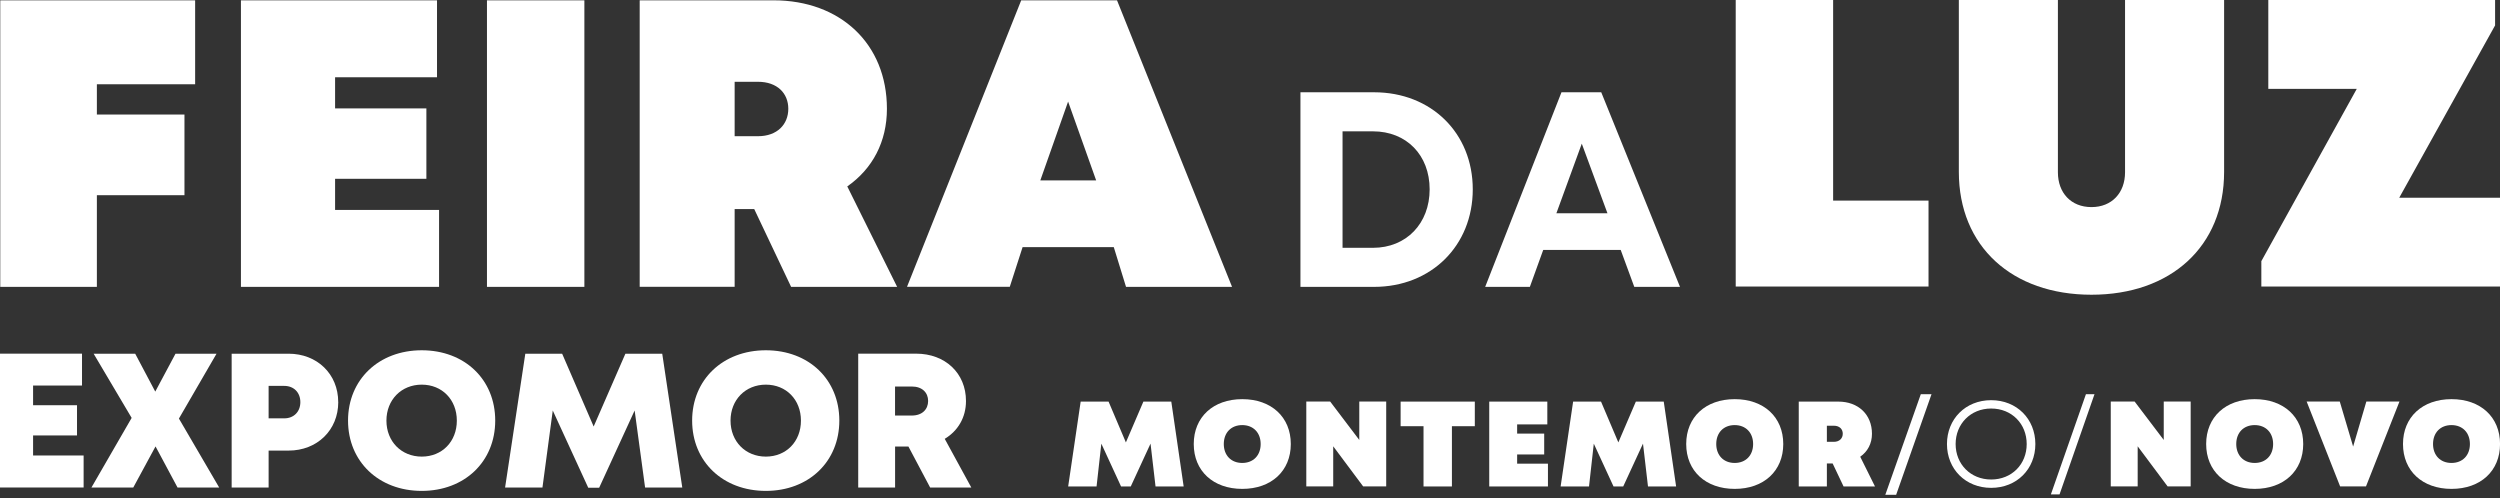
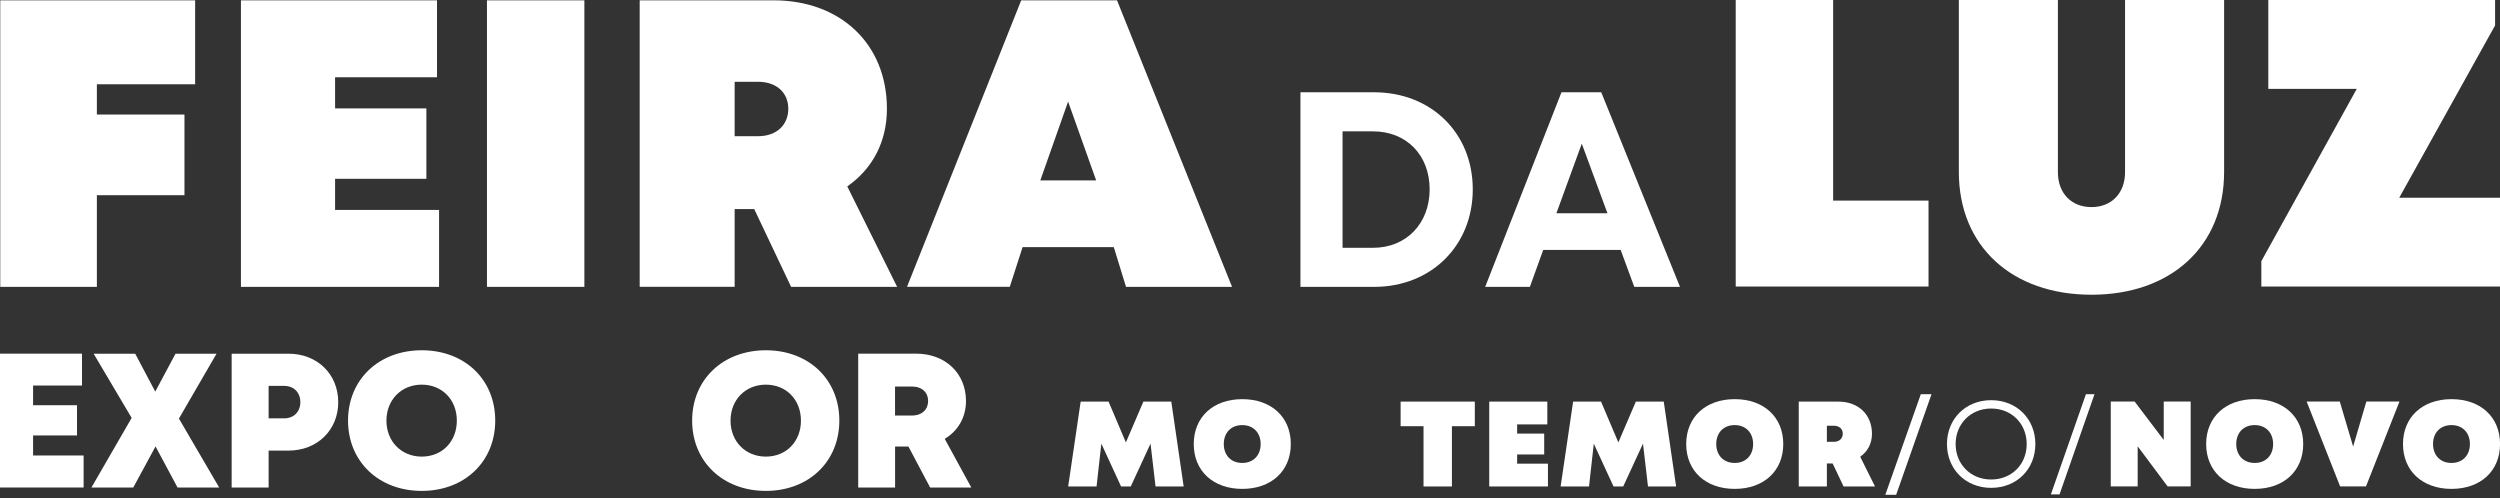
<svg xmlns="http://www.w3.org/2000/svg" viewBox="0 0 560 111.59">
  <rect x="0" y="0" width="560" height="111.59" fill="#333333" stroke="none" />
  <defs>
    <style>.cls-1{isolation:isolate;}.cls-2{mix-blend-mode:hard-light;}.cls-3{fill:#fff;}</style>
  </defs>
  <g class="cls-1">
    <g id="Layer_1">
      <path class="cls-3" d="M21.7,18.87v6.79s19.62,0,19.62,0v18.06s-19.62,0-19.62,0v20.54s-21.64,0-21.64,0V.07s43.65,0,43.65,0v18.8s-22.01,0-22.01,0Z" />
      <path class="cls-3" d="M98.35,47.02v17.24s-44.38,0-44.38,0V.07s43.92,0,43.92,0v17.24s-22.83,0-22.83,0v6.97s20.45,0,20.45,0v15.77s-20.45,0-20.45,0v6.97s23.29,0,23.29,0Z" />
      <path class="cls-3" d="M109.08.07h21.82s0,64.19,0,64.19h-21.82s0-64.19,0-64.19Z" />
      <path class="cls-3" d="M168.95,46.83h-4.39v17.42s-21.27,0-21.27,0V.07s29.98,0,29.98,0c14.95,0,25.4,9.72,25.4,24.3,0,7.4-3.23,13.44-8.88,17.39l11.17,22.5h-23.75s-8.26-17.42-8.26-17.42ZM164.56,30.51h5.23c4.31,0,6.79-2.66,6.79-6.14,0-3.48-2.48-6.05-6.79-6.05h-5.23v12.2Z" />
      <path class="cls-3" d="M249.49,55.36h-20.43s-2.87,8.89-2.87,8.89h-23.02S228.75.07,228.75.07h21.46s25.77,64.19,25.77,64.19h-23.75s-2.74-8.89-2.74-8.89ZM239.26,22.74l-6.23,17.67h12.51s-6.29-17.67-6.29-17.67Z" />
      <g class="cls-2">
        <path class="cls-3" d="M329.9,42.41c0,12.64-9.33,21.85-22.11,21.85h-16.49s0-43.59,0-43.59h16.49c12.83,0,22.11,9.15,22.11,21.75ZM320.24,42.41c0-7.67-5.2-12.99-12.69-12.99h-6.82s0,26.09,0,26.09h6.82c7.49,0,12.69-5.47,12.69-13.1Z" />
-         <path class="cls-3" d="M363.03,55.99h-17.35s-2.99,8.27-2.99,8.27h-10.01s17.09-43.59,17.09-43.59h8.91s17.64,43.59,17.64,43.59h-10.24s-3.04-8.27-3.04-8.27ZM348.63,47.77h11.44s-5.75-15.59-5.75-15.59l-5.69,15.59Z" />
+         <path class="cls-3" d="M363.03,55.99h-17.35s-2.99,8.27-2.99,8.27h-10.01s17.09-43.59,17.09-43.59h8.91s17.64,43.59,17.64,43.59h-10.24ZM348.63,47.77h11.44s-5.75-15.59-5.75-15.59l-5.69,15.59Z" />
      </g>
      <path class="cls-3" d="M258.84,108.97l-1.12-9.6-4.43,9.6h-2.17s-4.42-9.59-4.42-9.59l-1.07,9.59h-6.36s2.8-19.01,2.8-19.01h6.25s3.88,9.14,3.88,9.14l3.92-9.14h6.25s2.77,19.01,2.77,19.01h-6.3Z" />
      <path class="cls-3" d="M267.4,99.46c0-6.03,4.35-10.05,10.87-10.05,6.52,0,10.87,4.02,10.87,10.05,0,6.03-4.35,10.05-10.87,10.05-6.52,0-10.87-4.02-10.87-10.05ZM282.39,99.46c0-2.55-1.66-4.24-4.13-4.24s-4.13,1.68-4.13,4.24,1.66,4.24,4.13,4.24,4.13-1.68,4.13-4.24Z" />
-       <path class="cls-3" d="M310.51,89.95v19.01s-5.16,0-5.16,0l-6.71-8.99v8.99s-6.03,0-6.03,0v-19.01s5.35,0,5.35,0l6.52,8.6v-8.6s6.03,0,6.03,0Z" />
      <path class="cls-3" d="M330.36,95.47h-5.13v13.5s-6.36,0-6.36,0v-13.5h-5.13s0-5.51,0-5.51h16.62s0,5.51,0,5.51Z" />
      <path class="cls-3" d="M346.74,103.86v5.11s-13.15,0-13.15,0v-19.01s13.01,0,13.01,0v5.11s-6.76,0-6.76,0v2.06h6.06s0,4.67,0,4.67h-6.06v2.06h6.9Z" />
      <path class="cls-3" d="M369.15,108.97l-1.12-9.6-4.43,9.6h-2.17s-4.42-9.59-4.42-9.59l-1.07,9.59h-6.36s2.8-19.01,2.8-19.01h6.25s3.88,9.14,3.88,9.14l3.92-9.14h6.25s2.77,19.01,2.77,19.01h-6.3Z" />
      <path class="cls-3" d="M377.71,99.46c0-6.03,4.35-10.05,10.87-10.05s10.87,4.02,10.87,10.05c0,6.03-4.35,10.05-10.87,10.05-6.52,0-10.87-4.02-10.87-10.05ZM392.7,99.46c0-2.55-1.66-4.24-4.13-4.24s-4.13,1.68-4.13,4.24c0,2.55,1.66,4.24,4.13,4.24s4.13-1.68,4.13-4.24Z" />
      <path class="cls-3" d="M410.52,103.81h-1.3v5.16s-6.3,0-6.3,0v-19.01s8.88,0,8.88,0c4.43,0,7.52,2.88,7.52,7.2,0,2.19-.96,3.98-2.63,5.15l3.31,6.66h-7.04s-2.45-5.16-2.45-5.16ZM409.22,98.97h1.55c1.28,0,2.01-.79,2.01-1.82s-.73-1.79-2.01-1.79h-1.55v3.61Z" />
      <path class="cls-3" d="M430.25,88.3h2.41s-7.92,22.53-7.92,22.53h-2.43s7.95-22.53,7.95-22.53Z" />
      <path class="cls-3" d="M436.12,99.47c0-5.61,4.16-9.83,9.9-9.83s9.9,4.21,9.9,9.83c0,5.61-4.16,9.81-9.9,9.81-5.74,0-9.9-4.21-9.9-9.81ZM453.98,99.47c0-4.55-3.36-7.96-7.96-7.96-4.6,0-7.96,3.44-7.96,7.96,0,4.51,3.36,7.94,7.96,7.94,4.6,0,7.96-3.4,7.96-7.94Z" />
      <path class="cls-3" d="M467.25,88.3h1.92s-7.83,22.44-7.83,22.44h-1.94s7.85-22.44,7.85-22.44Z" />
      <path class="cls-3" d="M490.71,89.95v19.01s-5.16,0-5.16,0l-6.71-8.99v8.99s-6.03,0-6.03,0v-19.01s5.35,0,5.35,0l6.52,8.6v-8.6s6.03,0,6.03,0Z" />
      <path class="cls-3" d="M494.18,99.46c0-6.03,4.35-10.05,10.87-10.05,6.52,0,10.87,4.02,10.87,10.05,0,6.03-4.35,10.05-10.87,10.05-6.52,0-10.87-4.02-10.87-10.05ZM509.18,99.46c0-2.55-1.66-4.24-4.13-4.24s-4.13,1.68-4.13,4.24c0,2.55,1.66,4.24,4.13,4.24s4.13-1.68,4.13-4.24Z" />
      <path class="cls-3" d="M537.48,89.95l-7.5,19.01h-5.79s-7.5-19.01-7.5-19.01h7.42s2.99,10.08,2.99,10.08l2.96-10.08h7.42Z" />
      <path class="cls-3" d="M538.27,99.46c0-6.03,4.35-10.05,10.87-10.05s10.87,4.02,10.87,10.05c0,6.03-4.35,10.05-10.87,10.05-6.52,0-10.87-4.02-10.87-10.05ZM553.26,99.46c0-2.55-1.66-4.24-4.13-4.24s-4.13,1.68-4.13,4.24,1.66,4.24,4.13,4.24,4.13-1.68,4.13-4.24Z" />
      <path class="cls-3" d="M431.99,44.93v19.26s-43.19,0-43.19,0V0s21.82,0,21.82,0v44.93s21.37,0,21.37,0Z" />
      <path class="cls-3" d="M438.78,38.51V0s22.19,0,22.19,0v38.6c0,4.59,2.93,7.79,7.52,7.79,4.58,0,7.52-3.21,7.52-7.79V0s22.19,0,22.19,0v38.51c0,16.69-11.92,27.51-29.71,27.51-17.79,0-29.71-10.82-29.71-27.51Z" />
      <path class="cls-3" d="M560,44.29v19.9s-53.46,0-53.46,0v-5.69s21.38-38.6,21.38-38.6h-19.82s0-19.9,0-19.9h50.8s0,5.69,0,5.69l-21.47,38.6h22.57Z" />
      <path class="cls-3" d="M18.73,102.04v7.16H-.81v-29.98h19.18v7.14H7.41v4.41h9.84v6.77H7.41v4.49h11.32Z" />
      <path class="cls-3" d="M39.77,109.21l-4.93-9.21-4.99,9.21h-9.37l9.01-15.6-8.51-14.37h9.31l4.49,8.48,4.53-8.48h9.19l-8.42,14.52,9.02,15.45h-9.35Z" />
      <path class="cls-3" d="M75.77,90.06c0,6.29-4.73,10.87-11.11,10.87h-4.49v8.28h-8.28v-29.98h12.76c6.37,0,11.11,4.54,11.11,10.83ZM67.28,90.08c0-2.13-1.43-3.64-3.61-3.64h-3.5v7.27h3.5c2.17,0,3.61-1.51,3.61-3.64Z" />
      <path class="cls-3" d="M94.47,109.96c-9.64,0-16.51-6.58-16.51-15.75s6.88-15.75,16.51-15.75,16.46,6.56,16.46,15.75-6.85,15.75-16.46,15.75h0ZM94.47,102.28c4.56,0,7.86-3.37,7.86-8.06s-3.3-8.06-7.86-8.06-7.91,3.39-7.91,8.06,3.35,8.06,7.91,8.06h0Z" />
-       <path class="cls-3" d="M144.5,109.21l-2.34-17.26-7.95,17.31h-2.44l-7.95-17.31-2.31,17.26h-8.37l4.53-29.98h8.25l7.06,16.31,7.11-16.31h8.25l4.49,29.98h-8.33Z" />
      <path class="cls-3" d="M171.55,109.96c-9.64,0-16.51-6.58-16.51-15.75s6.88-15.75,16.51-15.75,16.46,6.56,16.46,15.75-6.85,15.75-16.46,15.75h0ZM171.55,102.28c4.56,0,7.86-3.37,7.86-8.06s-3.3-8.06-7.86-8.06-7.91,3.39-7.91,8.06,3.35,8.06,7.91,8.06h0Z" />
      <path class="cls-3" d="M203.49,100.03h-2.99v9.17h-8.26v-29.98h12.99c6.46,0,11.15,4.34,11.15,10.61,0,3.68-1.8,6.69-4.76,8.47l5.95,10.9h-9.22l-4.86-9.17ZM200.49,93.08h3.77c2.31,0,3.64-1.39,3.64-3.26s-1.33-3.24-3.64-3.24h-3.77v6.51Z" />
    </g>
  </g>
</svg>